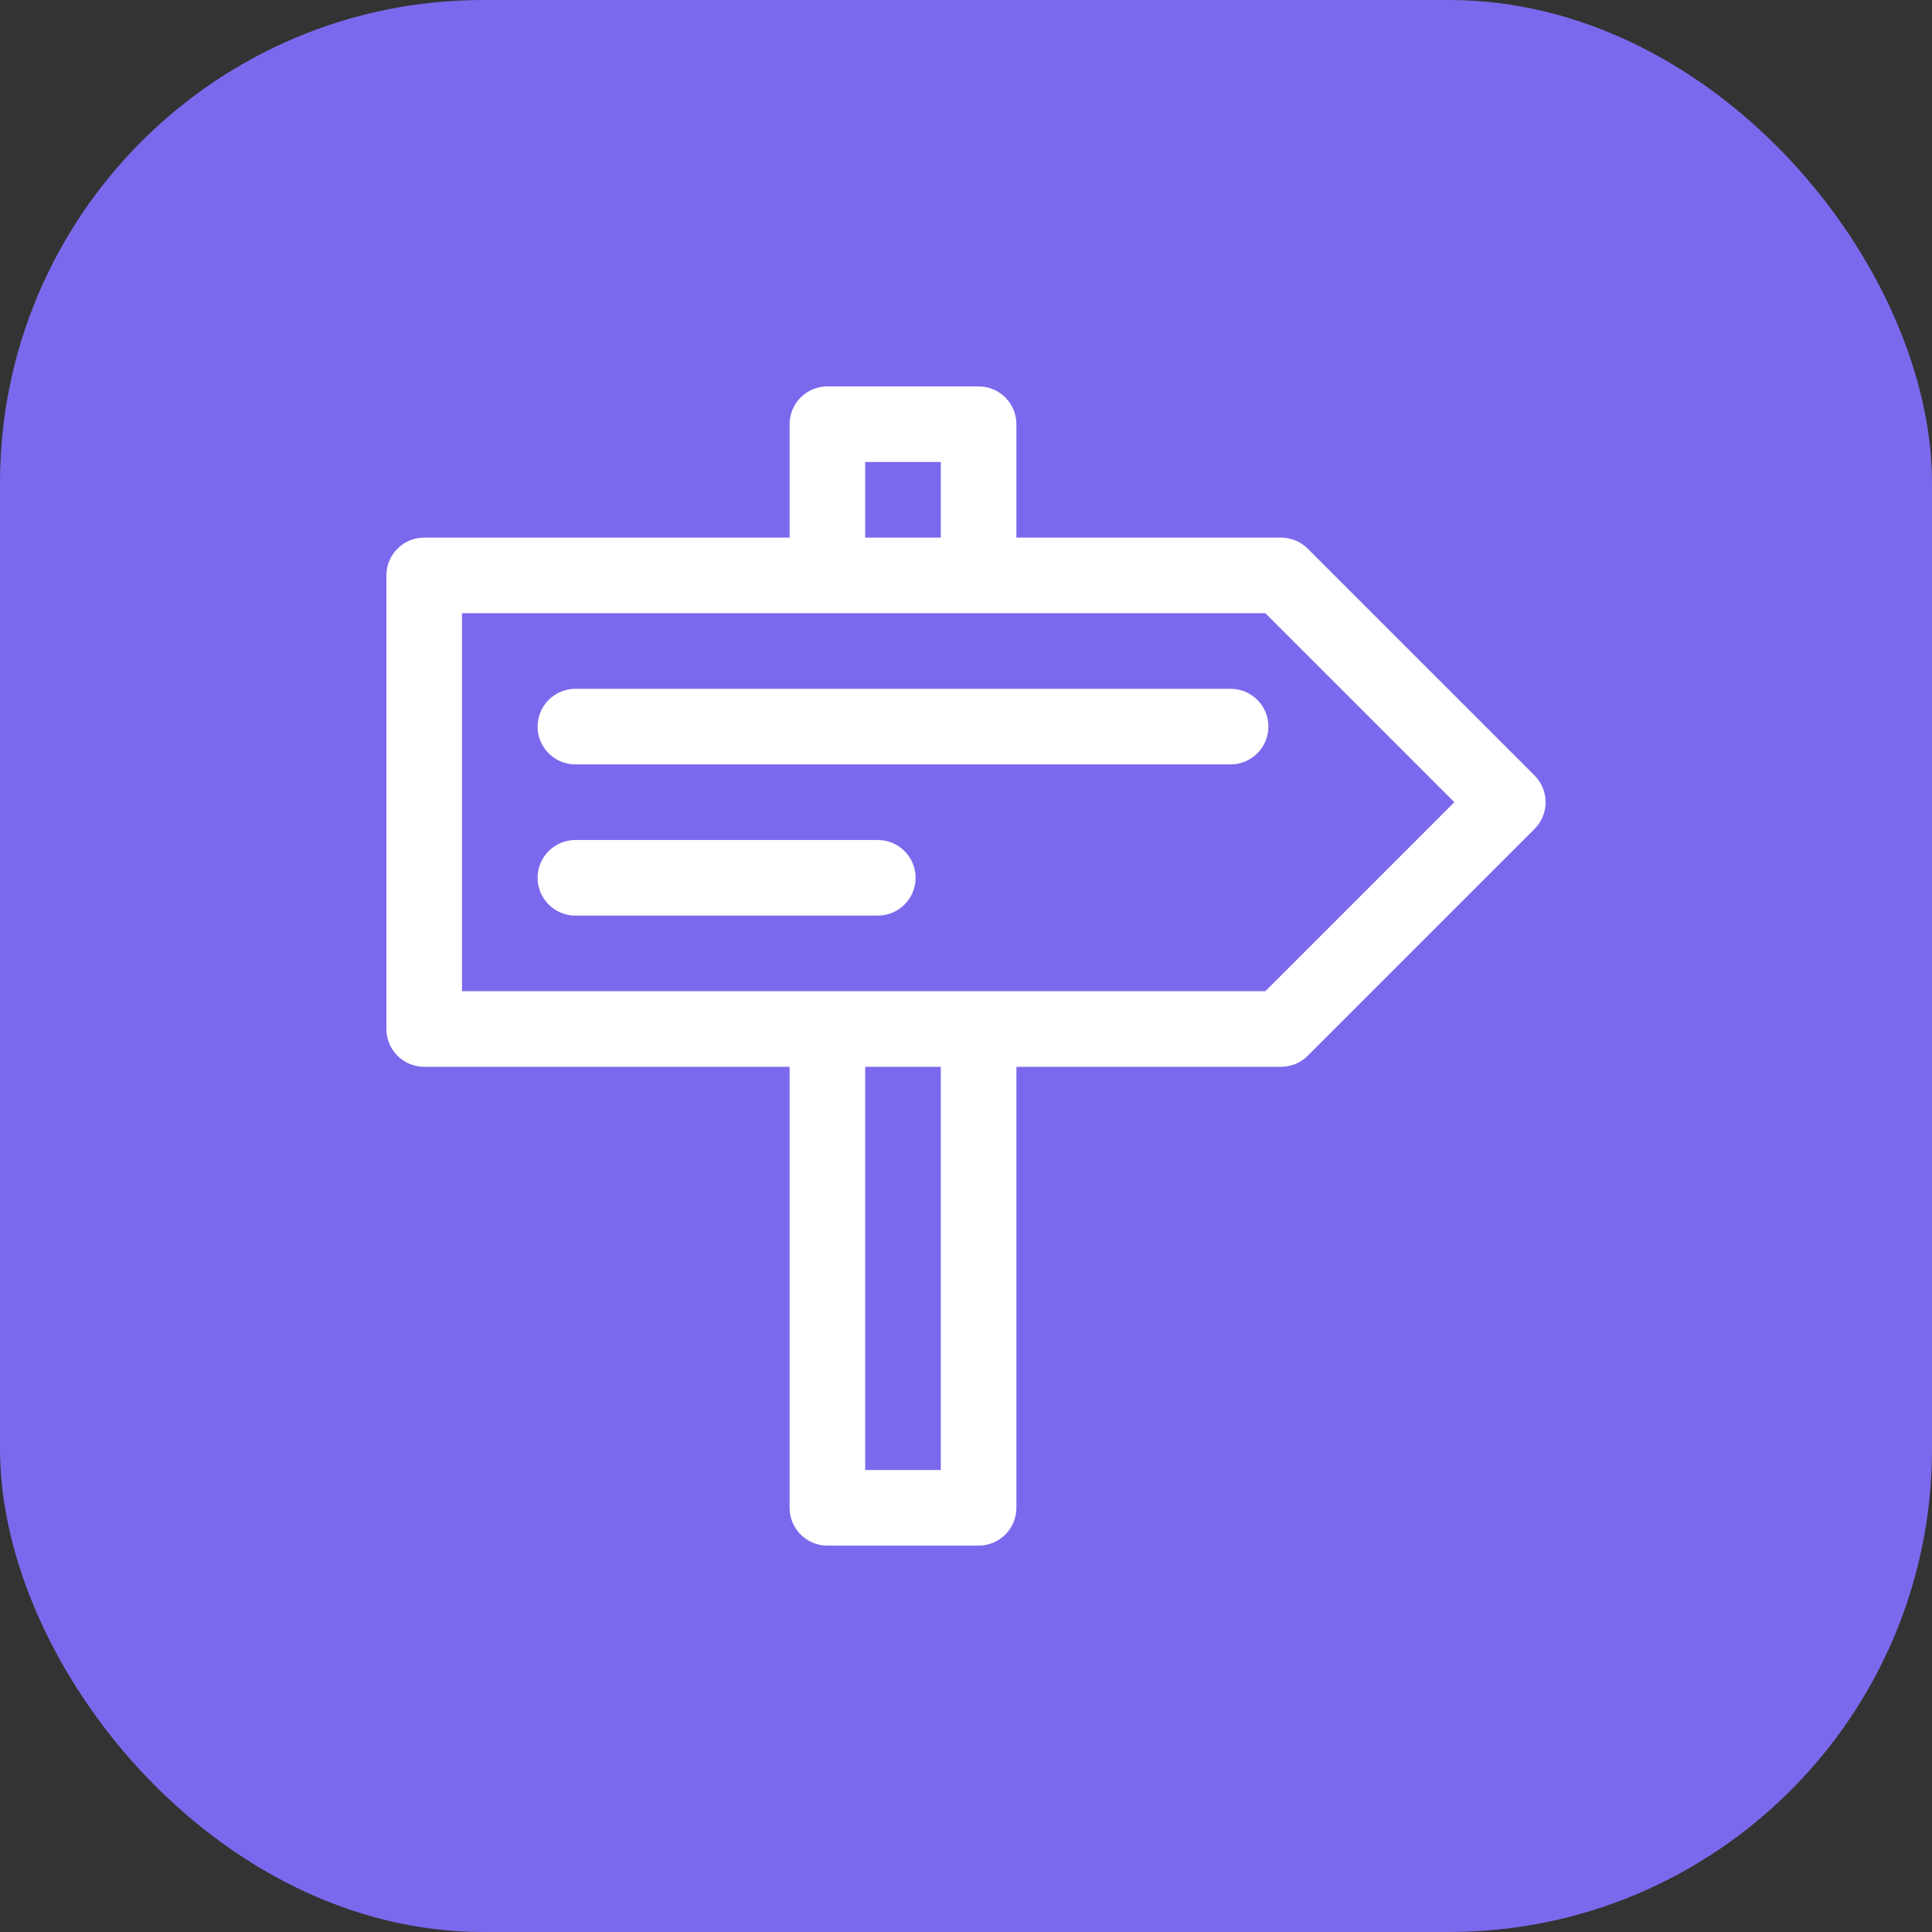
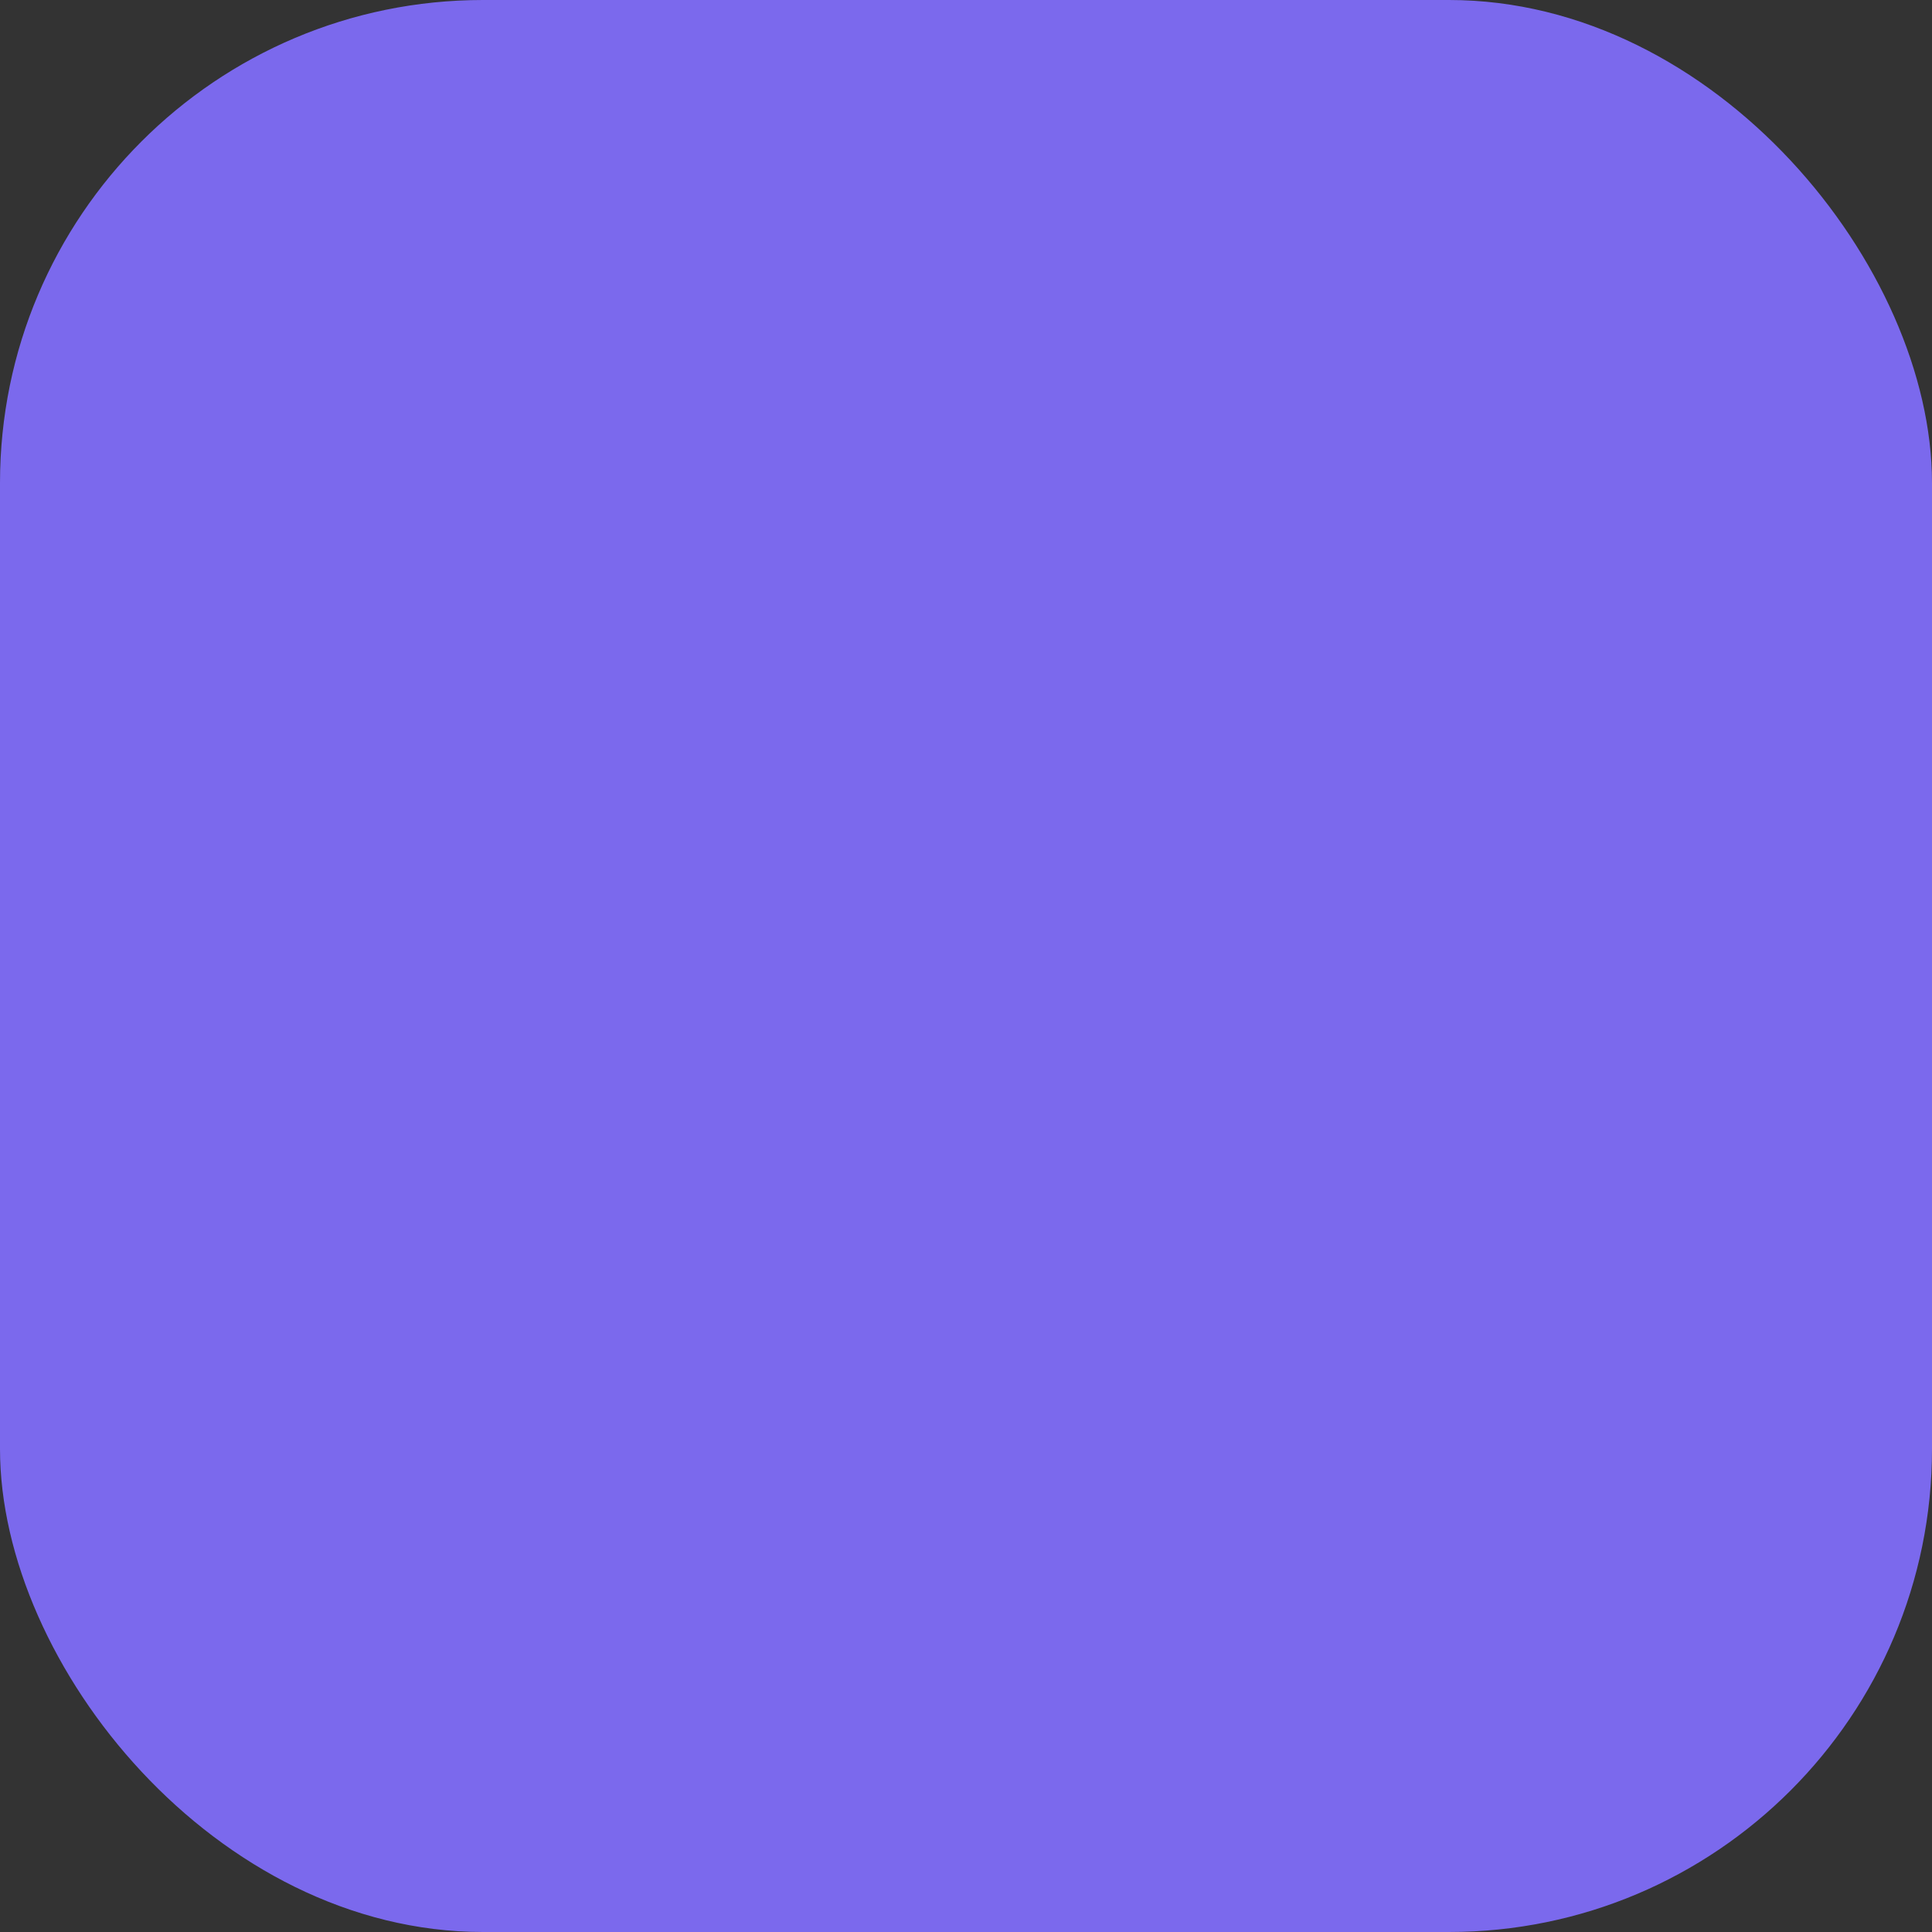
<svg xmlns="http://www.w3.org/2000/svg" width="1000" height="1000" viewBox="0 0 1000 1000" fill="none">
  <rect x="0" y="0" width="1000" height="1000" fill="#333333" stroke="none" />
  <rect width="1000" height="1000" rx="250" fill="#7B69ED" />
  <g clip-path="url(#clip0_64_528)">
-     <path d="M794.268 401.383L676.877 283.992C673.209 280.321 668.233 278.26 663.043 278.26H526.086V219.566C526.086 208.761 517.326 200 506.52 200H428.259C417.454 200 408.693 208.76 408.693 219.566V278.261H219.566C208.76 278.261 200 287.021 200 297.826V532.609C200 543.413 208.76 552.174 219.566 552.174H408.696V780.436C408.696 791.24 417.455 800.001 428.261 800.001H506.523C517.327 800.001 526.088 791.241 526.088 780.436V552.174H663.045C668.236 552.174 673.211 550.113 676.879 546.443L794.271 429.051C801.911 421.412 801.911 409.023 794.268 401.383ZM447.826 239.13H486.956V278.26H447.826V239.13ZM486.957 760.87H447.827V552.174H486.957V760.87ZM654.939 513.044C633.489 513.044 260.714 513.044 239.13 513.044V317.391C243.087 317.391 646.336 317.391 654.939 317.391L752.765 415.217L654.939 513.044Z" fill="white" />
-     <path d="M454.347 434.783H297.825C287.021 434.783 278.26 443.543 278.26 454.349C278.26 465.154 287.02 473.914 297.825 473.914H454.347C465.152 473.914 473.912 465.155 473.912 454.349C473.912 443.543 465.153 434.783 454.347 434.783Z" fill="white" />
-     <path d="M636.957 356.521H297.825C287.021 356.521 278.26 365.281 278.26 376.087C278.26 386.893 287.02 395.653 297.825 395.653H636.957C647.761 395.653 656.522 386.893 656.522 376.087C656.522 365.281 647.761 356.521 636.957 356.521Z" fill="white" />
-   </g>
+     </g>
  <defs>
    <clipPath id="clip0_64_528">
      <rect width="600" height="600" fill="white" transform="translate(200 200)" />
    </clipPath>
  </defs>
</svg>